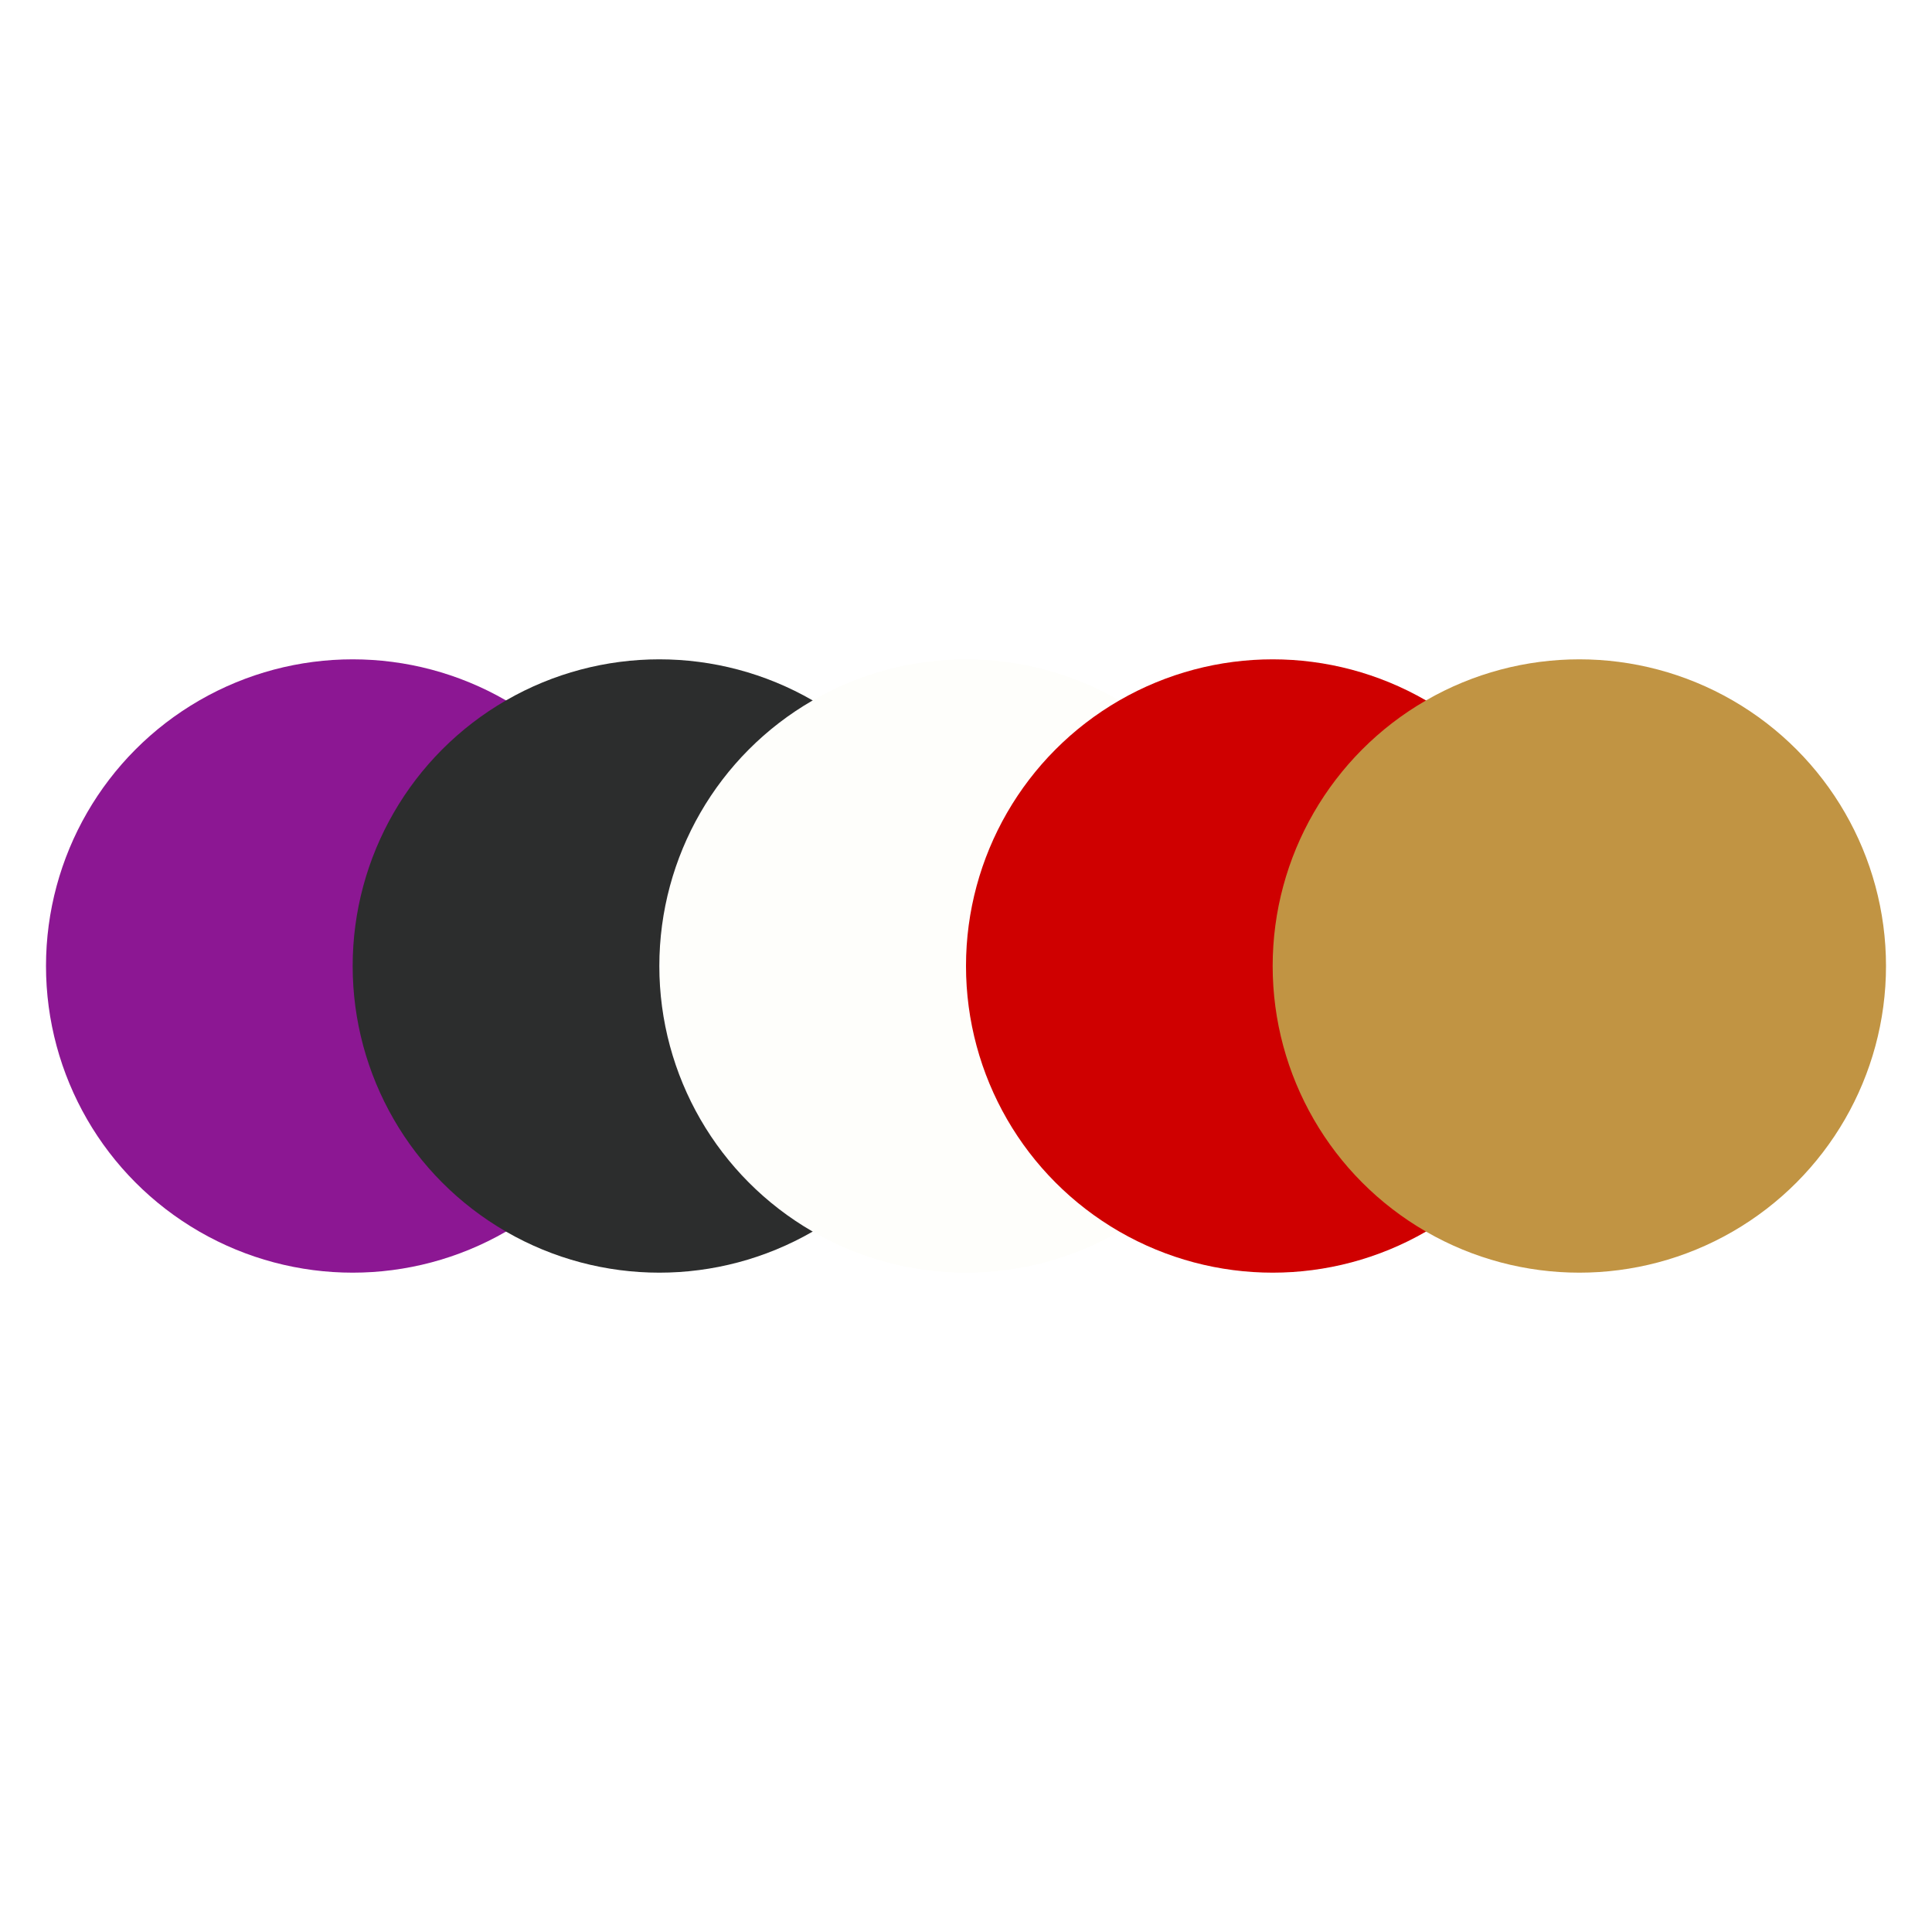
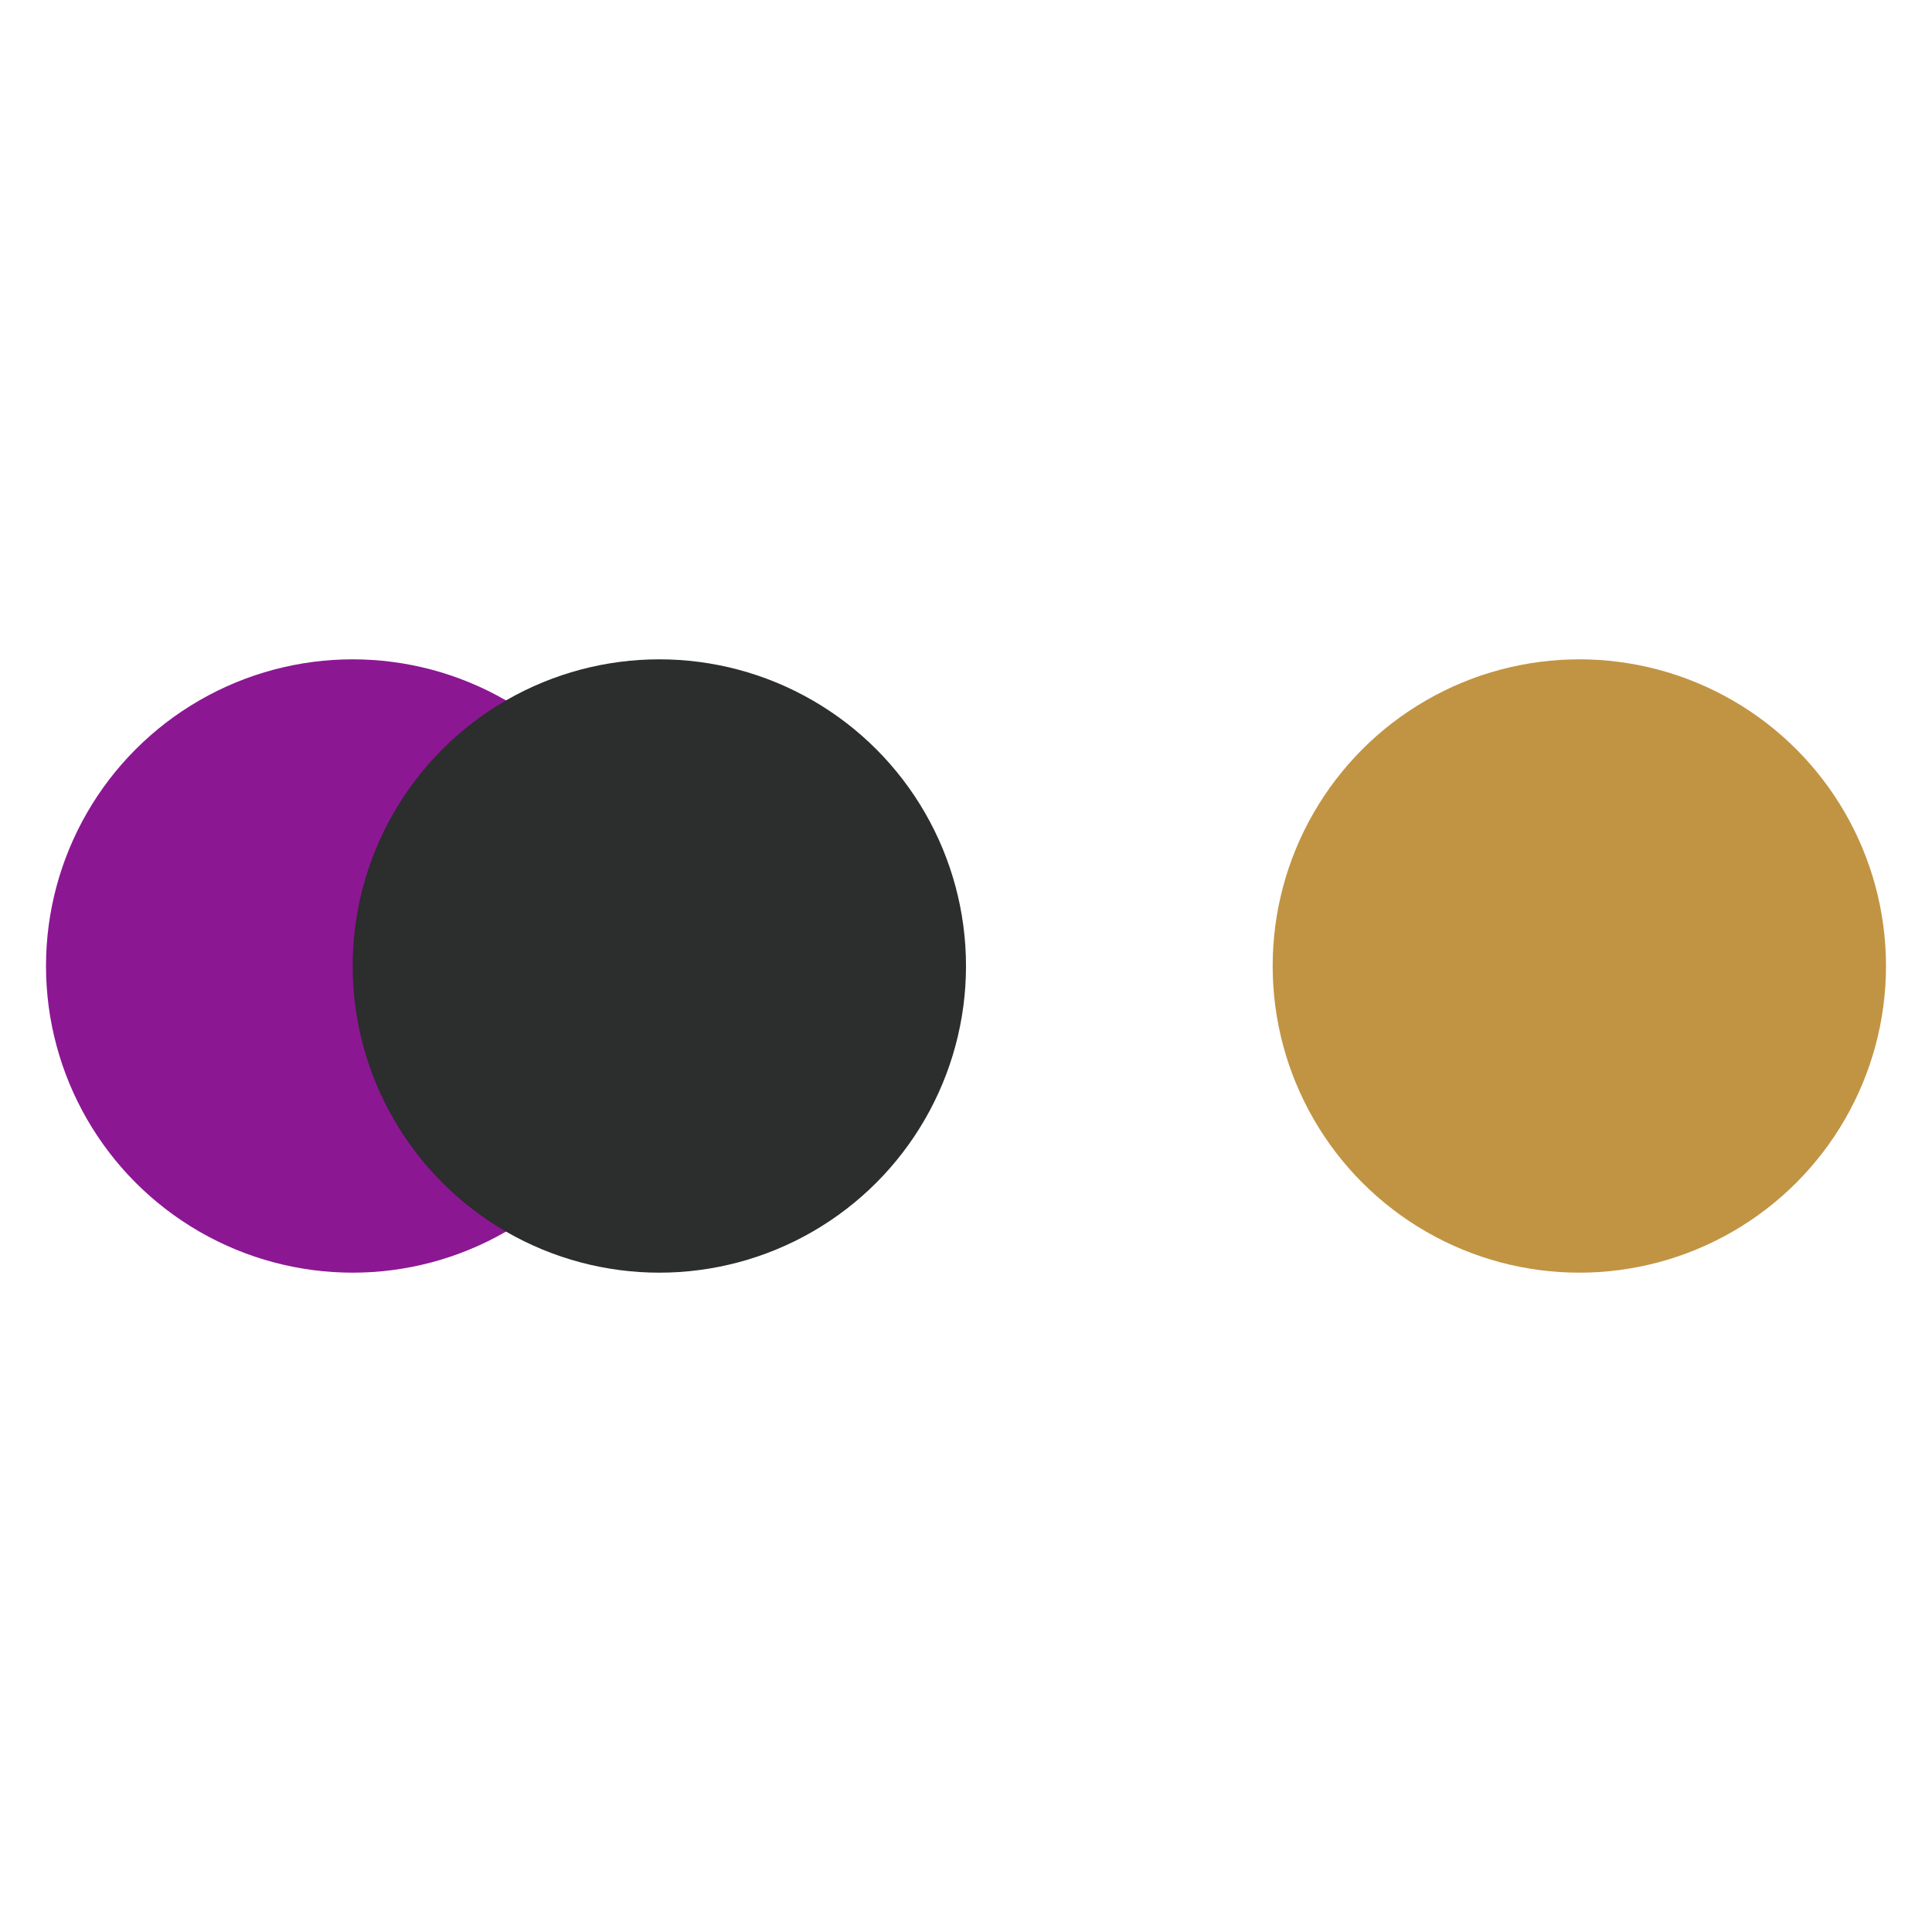
<svg xmlns="http://www.w3.org/2000/svg" viewBox="0 0 126 126" width="1260" height="1260">
  <rect width="100%" height="100%" fill="white" />
  <g transform="translate(3, 3)">
    <circle cx="20" cy="60" r="20" fill="#8C1793" />
    <circle cx="40" cy="60" r="20" fill="#2C2D2D" />
-     <circle cx="60" cy="60" r="20" fill="#FEFEFB" />
-     <circle cx="80" cy="60" r="20" fill="#CF0000" />
    <circle cx="100" cy="60" r="20" fill="#C19443" />
  </g>
</svg>